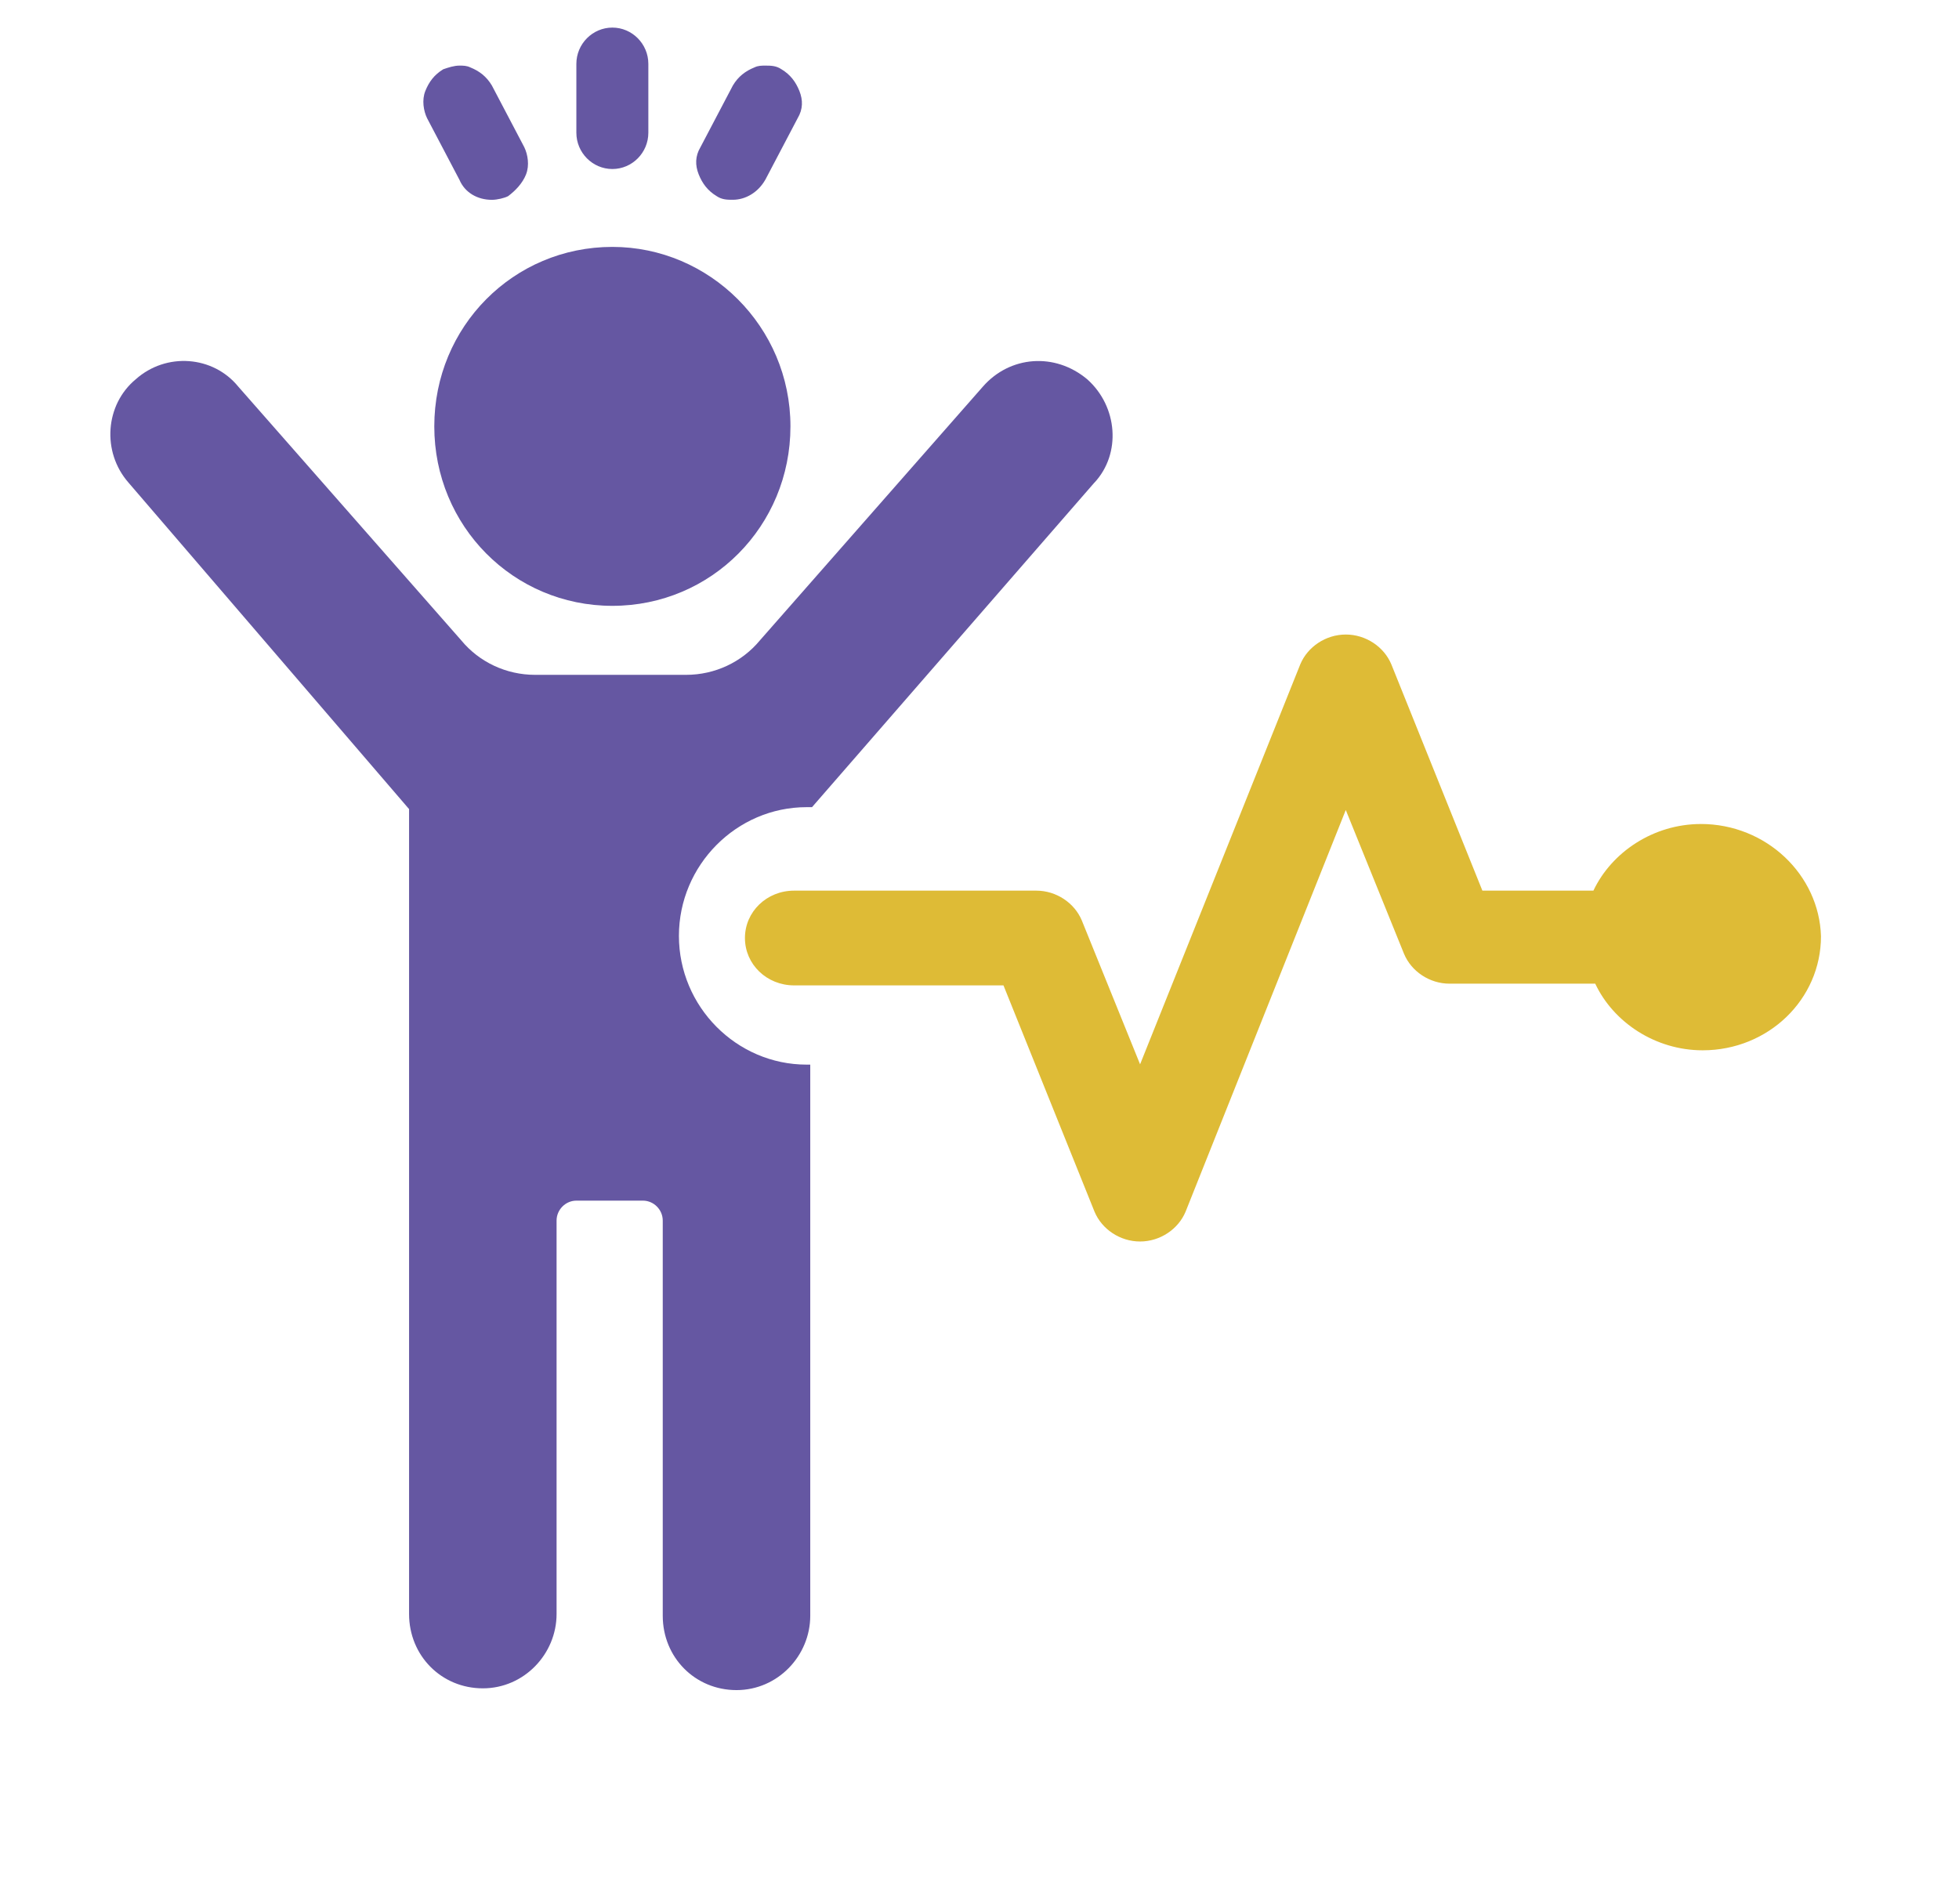
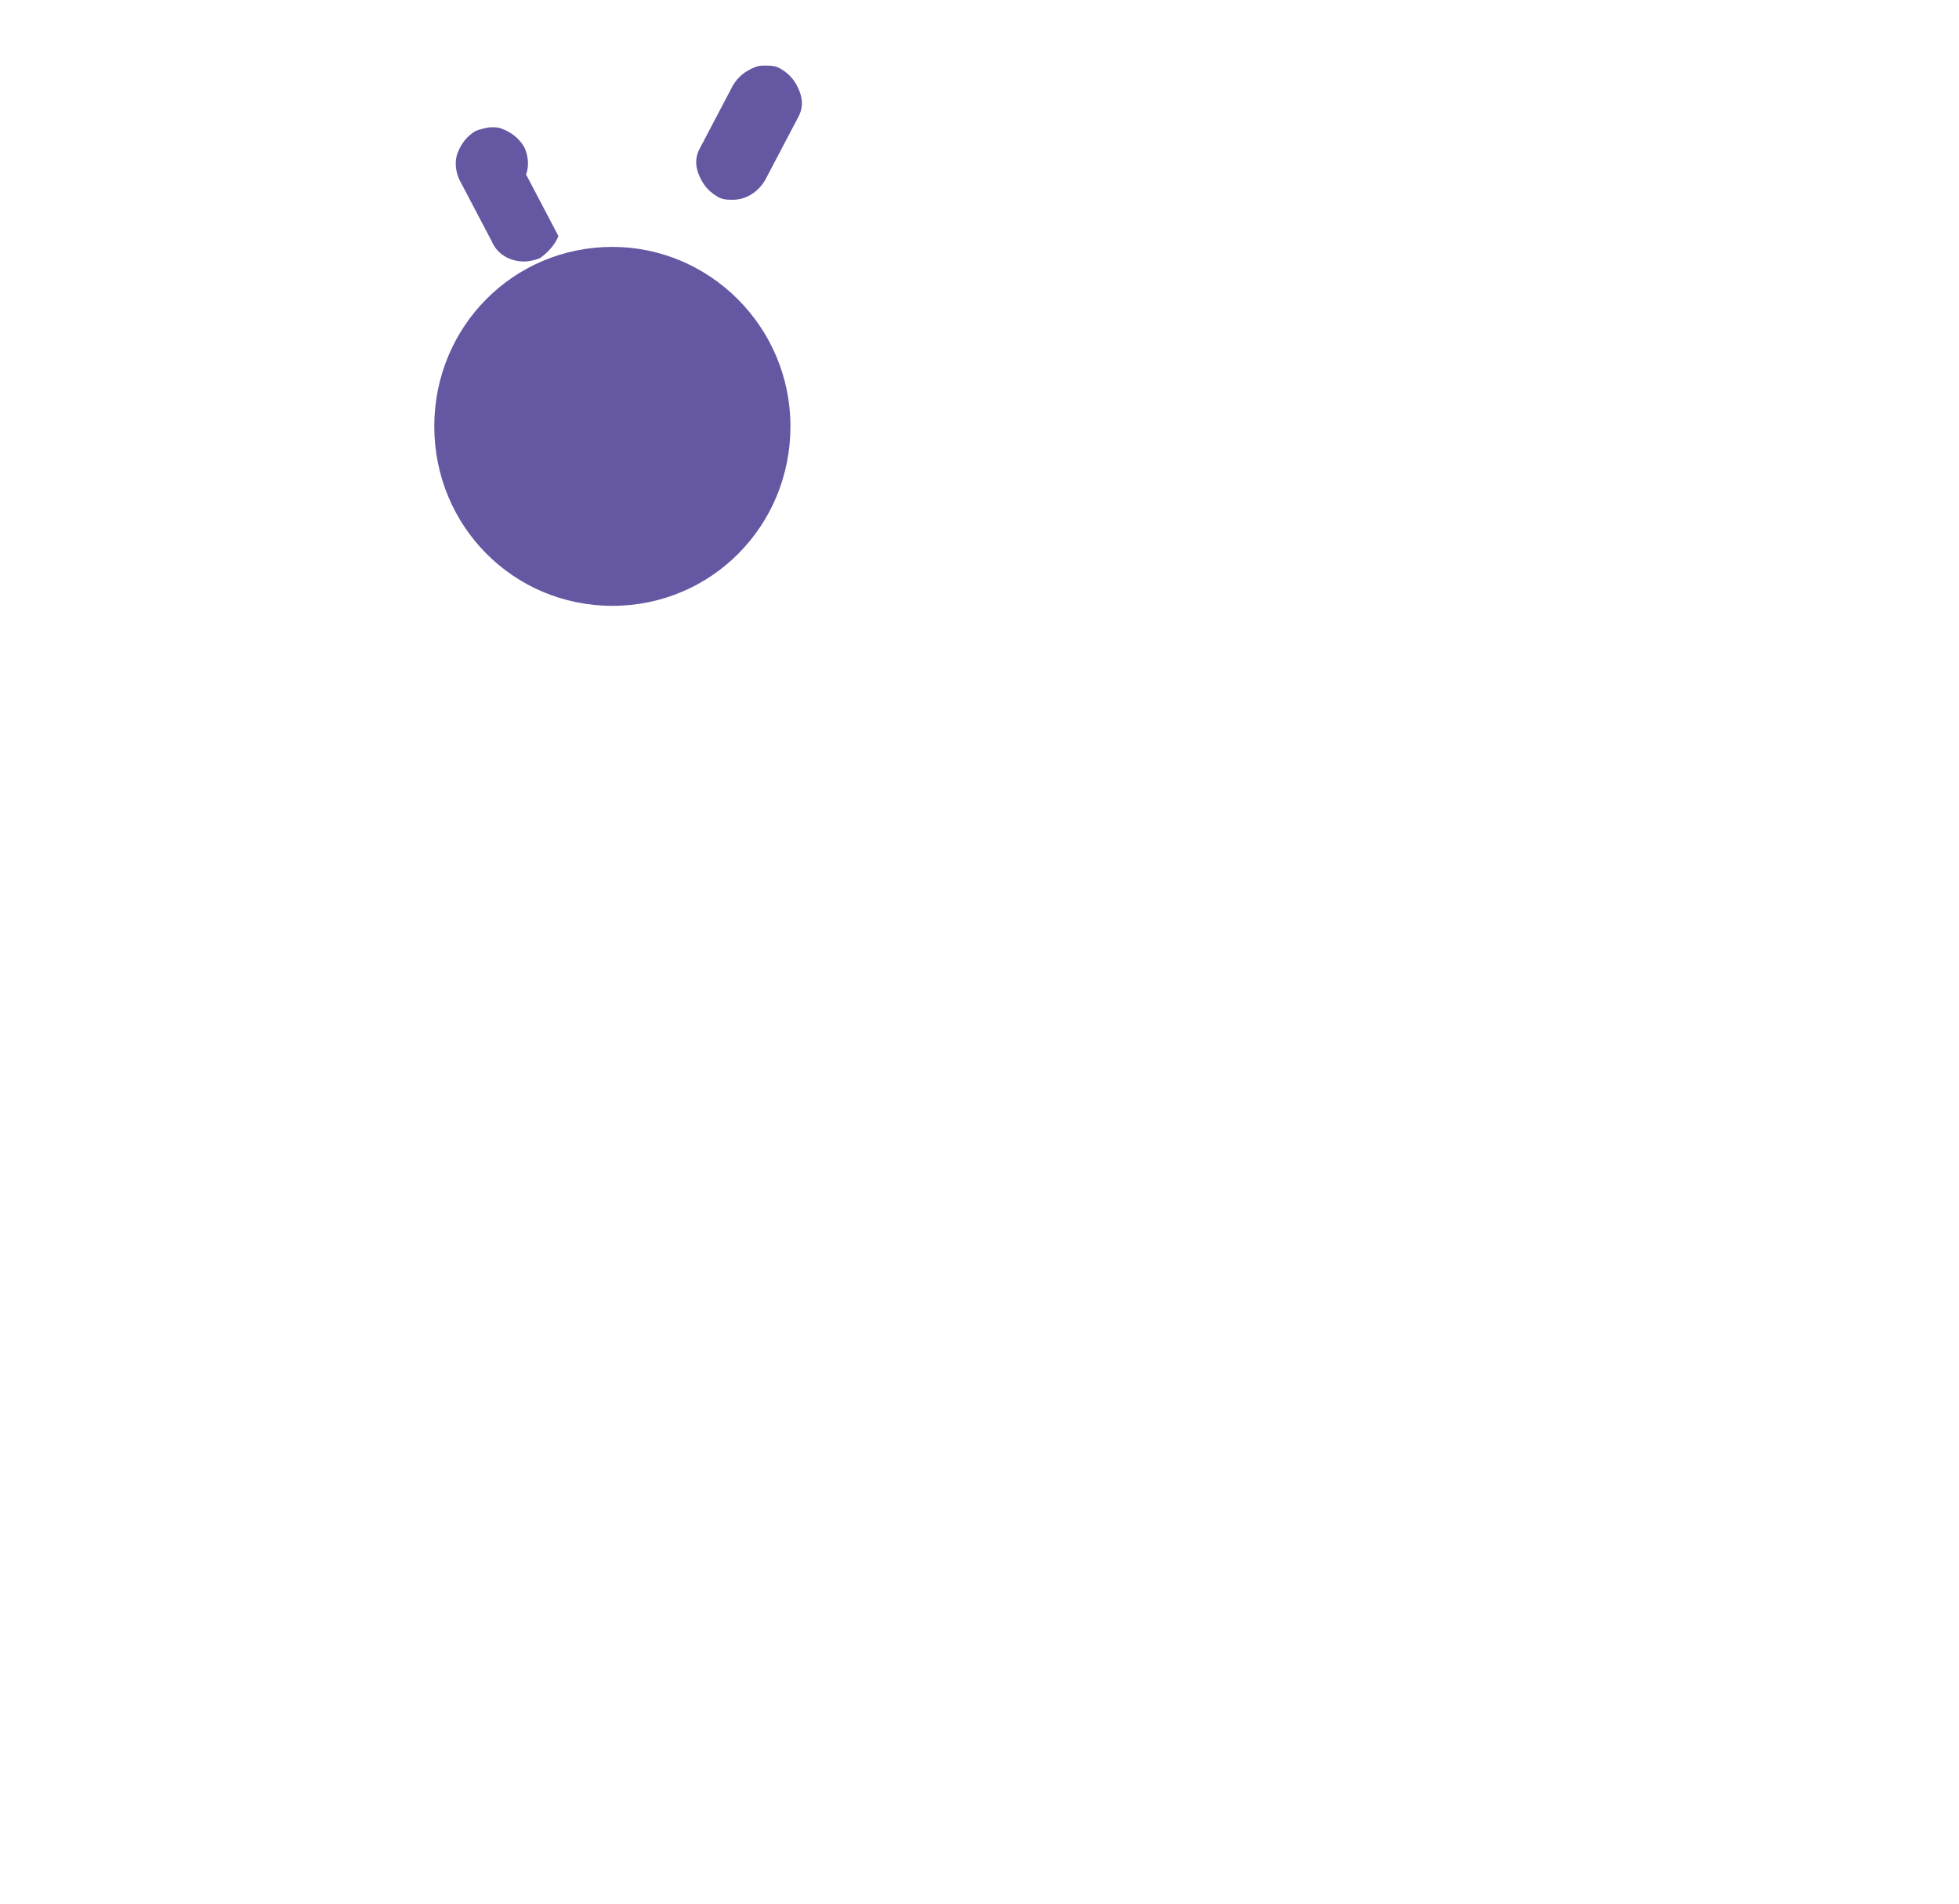
<svg xmlns="http://www.w3.org/2000/svg" fill="none" height="69" viewBox="0 0 71 69" width="71">
  <g fill="#6557a2">
-     <path d="m22.194 1c-.718 0-1.305.592-1.305 1.315v2.496c0 .723.587 1.315 1.305 1.315s1.304-.592 1.304-1.315v-2.496c0-.723-.587-1.315-1.304-1.315z" />
-     <path d="m19.065 6.321c.131-.328.064-.723-.064-.987l-1.174-2.235c-.195-.328-.456-.525-.782-.656-.131-.065-.261-.065-.392-.065-.195 0-.392.065-.587.132-.326.196-.52.46-.651.788-.131.328-.064.723.064.987l1.174 2.235c.195.46.651.723 1.174.723.195 0 .456-.065.587-.132.261-.196.52-.46.651-.788z" />
+     <path d="m19.065 6.321c.131-.328.064-.723-.064-.987c-.195-.328-.456-.525-.782-.656-.131-.065-.261-.065-.392-.065-.195 0-.392.065-.587.132-.326.196-.52.46-.651.788-.131.328-.064.723.064.987l1.174 2.235c.195.46.651.723 1.174.723.195 0 .456-.065.587-.132.261-.196.52-.46.651-.788z" />
    <path d="m27.735 6.52 1.174-2.235c.195-.328.195-.656.064-.987-.131-.328-.326-.592-.651-.788-.195-.132-.392-.132-.587-.132-.131 0-.261 0-.392.065-.326.132-.587.328-.782.656l-1.174 2.235c-.195.328-.195.656-.064.987.131.328.326.592.651.788.195.132.392.132.587.132.456 0 .912-.263 1.174-.723z" />
-     <path d="m39.664 17.493-10.234 11.763h-.195c-2.542 0-4.629 2.103-4.629 4.666 0 2.563 2.086 4.666 4.629 4.666h.131v19.976c0 1.447-1.174 2.695-2.673 2.695s-2.673-1.183-2.673-2.695v-14.323c0-.395-.326-.723-.718-.723h-2.412c-.392 0-.718.328-.718.723v14.259c0 1.447-1.174 2.695-2.673 2.695s-2.673-1.183-2.673-2.695v-29.174l-10.168-11.832c-.977-1.116-.848-2.826.261-3.746 1.107-.987 2.804-.855 3.716.264l8.084 9.2c.651.788 1.63 1.248 2.673 1.248h5.475c1.043 0 2.02-.46 2.673-1.248l8.084-9.2c.977-1.116 2.607-1.248 3.781-.264 1.107.987 1.238 2.695.261 3.746z" />
    <path d="m22.194 8.949c-3.586 0-6.454 2.891-6.454 6.505 0 3.614 2.868 6.505 6.454 6.505s6.454-2.891 6.454-6.505c0-3.614-2.935-6.505-6.454-6.505z" />
  </g>
-   <path d="m61.644 29.867c-1.715 0-3.233 1.017-3.894 2.415h-4.024l-3.3-8.203c-.265-.635-.924-1.08-1.65-1.08-.726 0-1.385.445-1.65 1.08l-5.806 14.498-2.112-5.215c-.265-.635-.924-1.08-1.65-1.08h-8.777c-.991 0-1.782.762-1.782 1.717s.791 1.717 1.782 1.717h7.588l3.3 8.203c.265.635.924 1.08 1.65 1.08.726 0 1.385-.445 1.65-1.08l5.806-14.56 2.112 5.215c.265.635.924 1.08 1.65 1.08h5.279c.659 1.4 2.177 2.415 3.894 2.415 2.376 0 4.288-1.845 4.288-4.133-.065-2.225-1.98-4.07-4.356-4.07z" fill="#debb36" />
</svg>